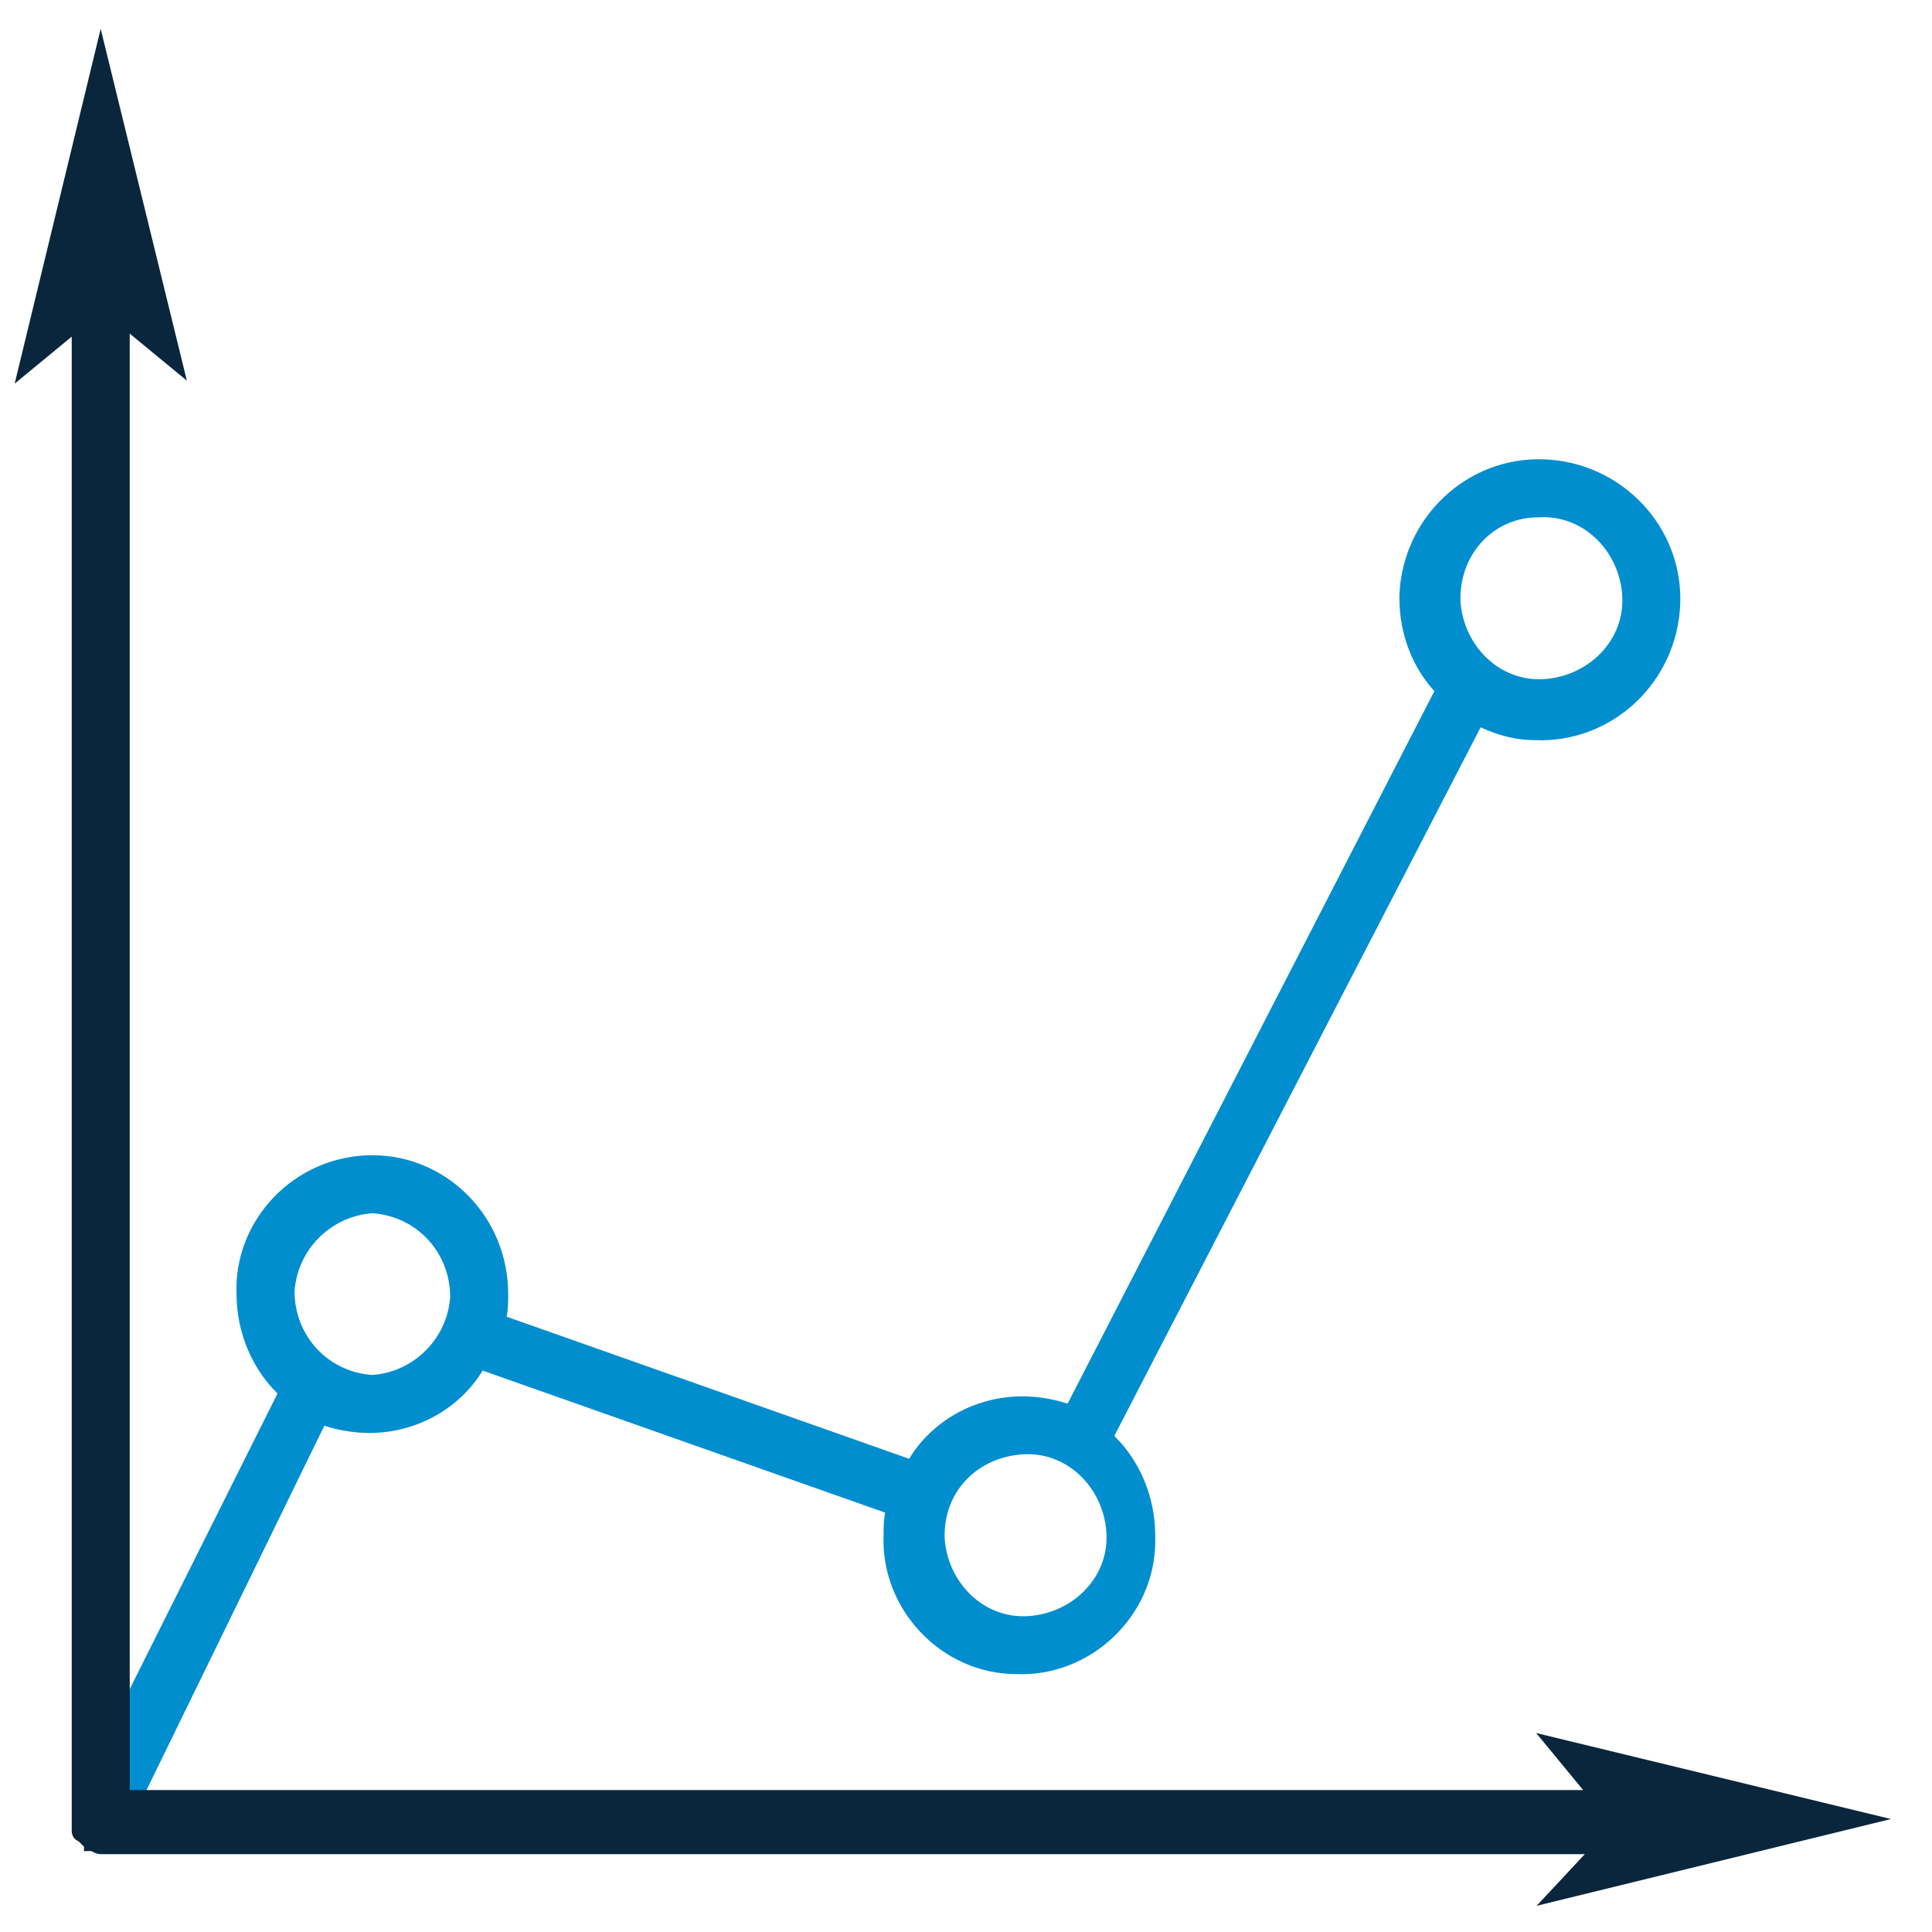
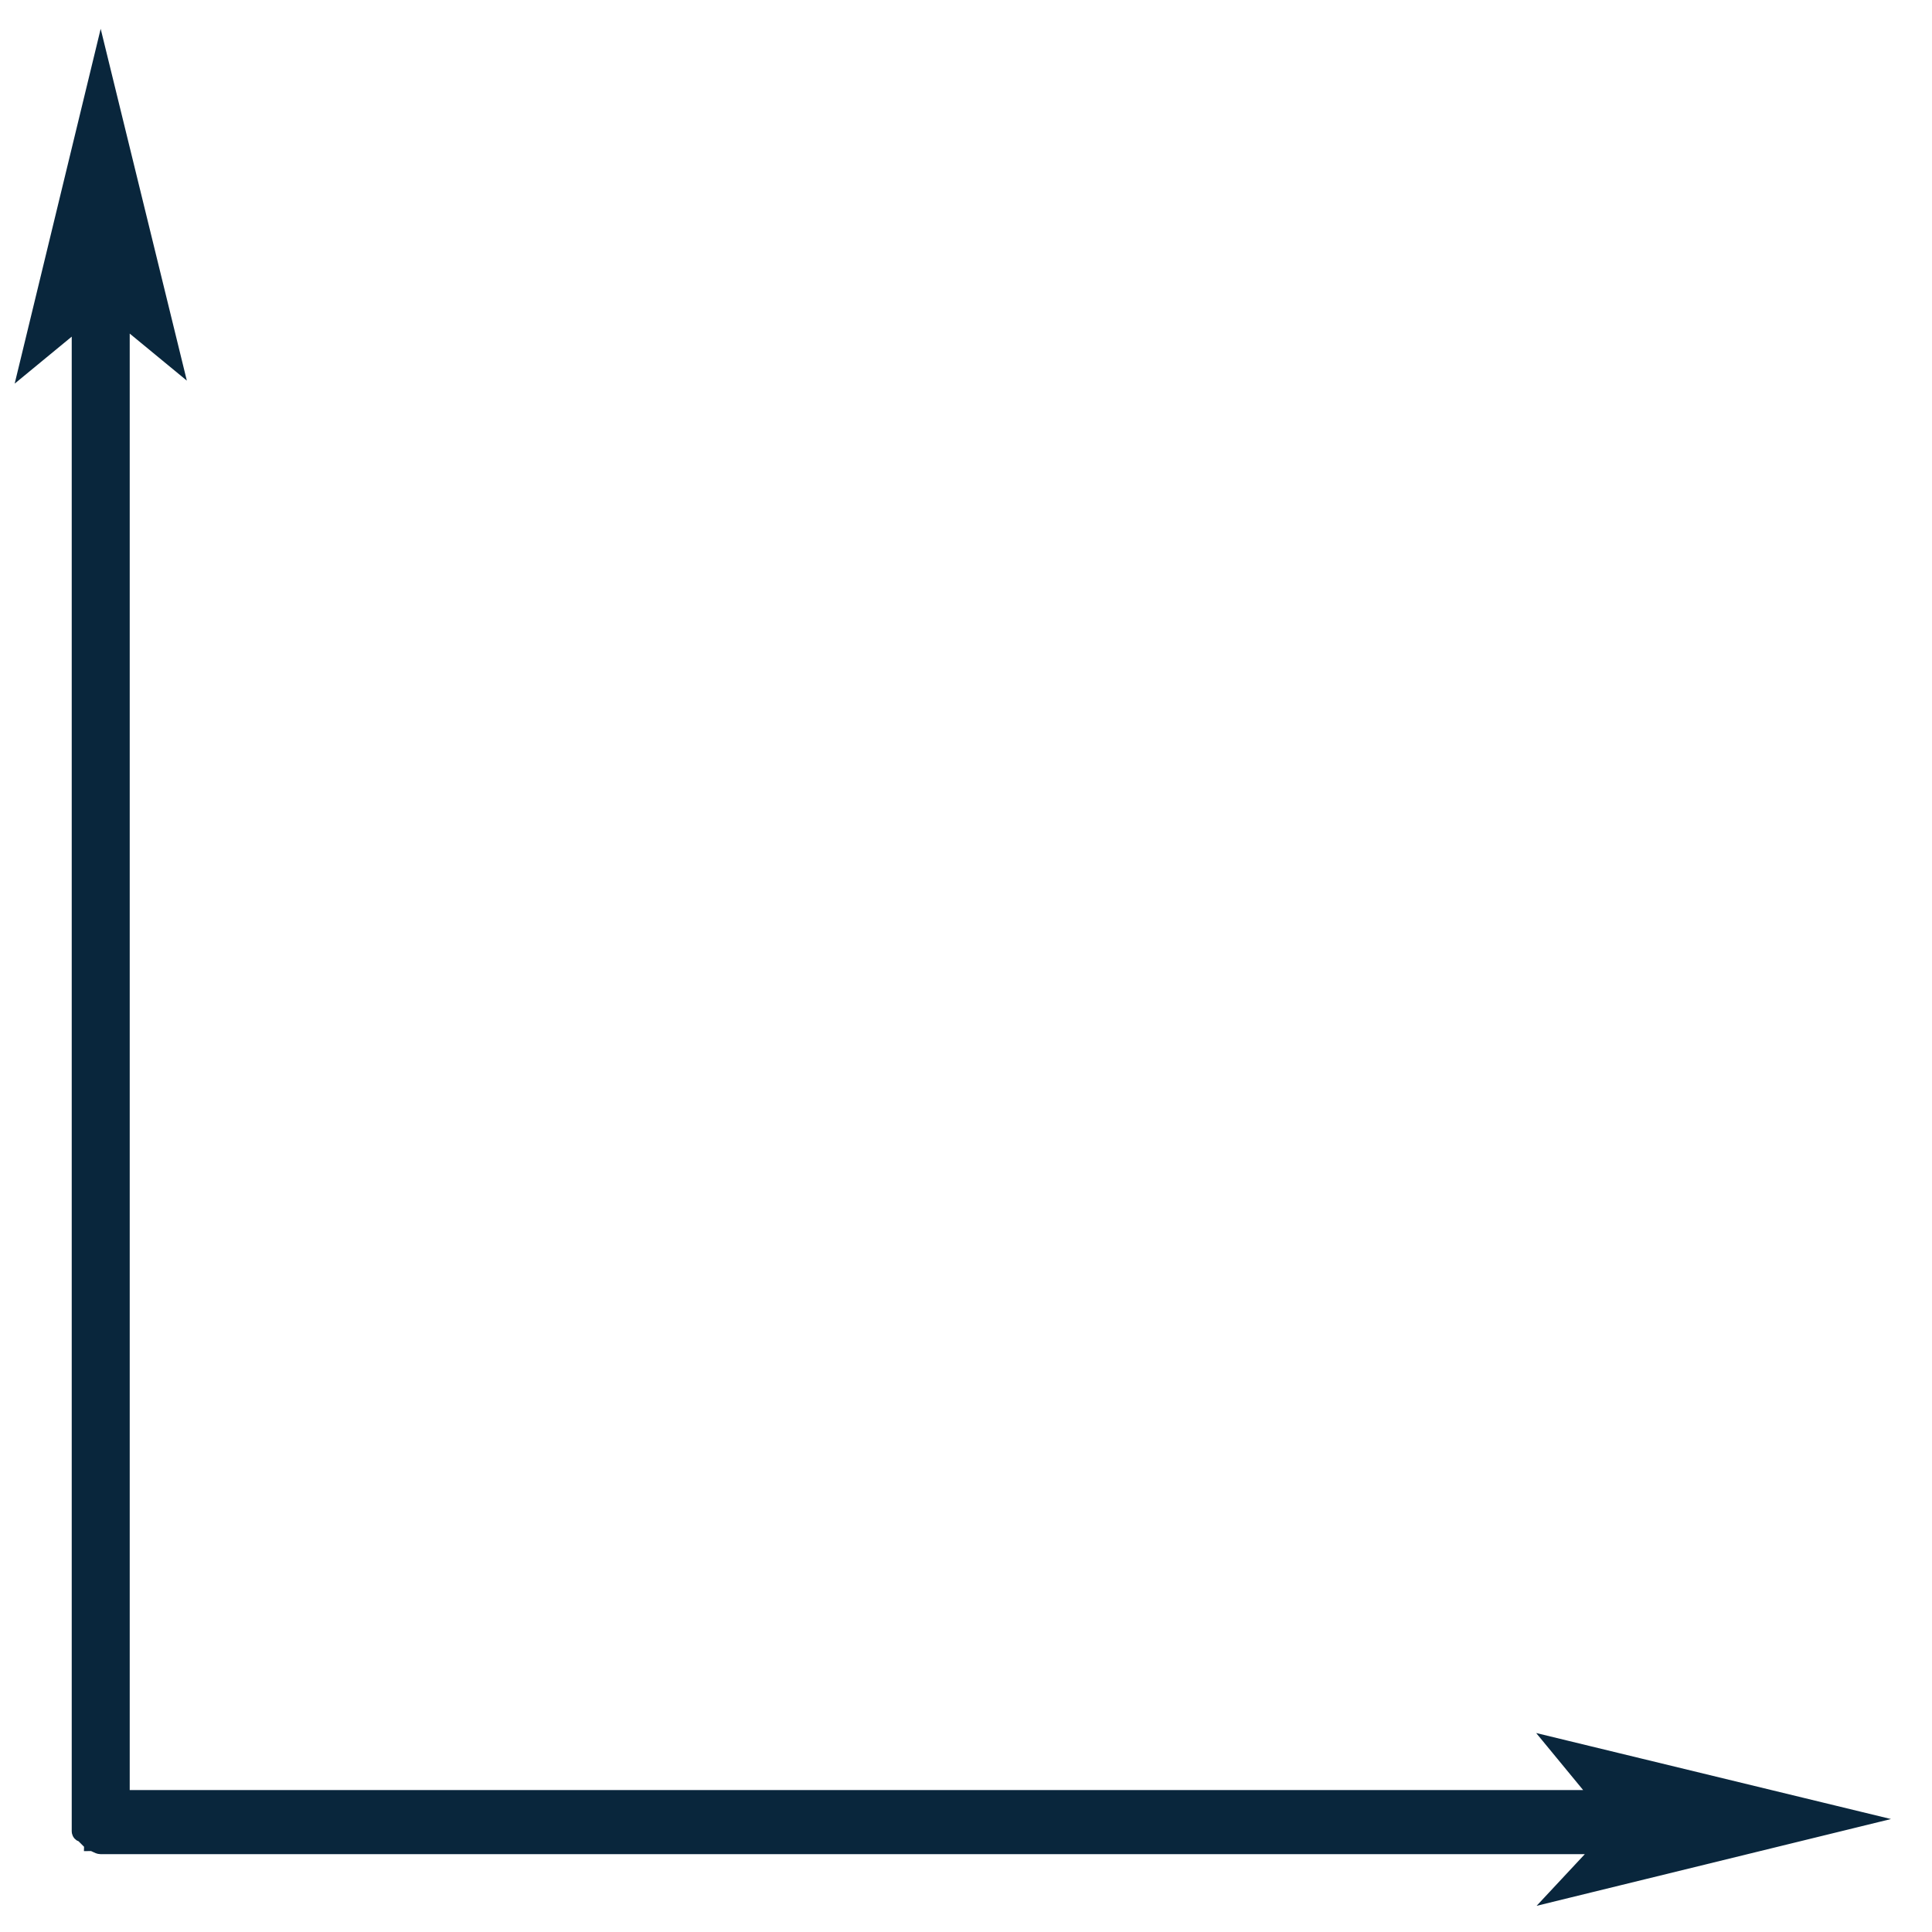
<svg xmlns="http://www.w3.org/2000/svg" version="1.1" id="febee1ec-cfd5-4c98-b6b1-99031b43dd2e" x="0px" y="0px" viewBox="0 0 63.3 63.3" style="enable-background:new 0 0 63.3 63.3;" xml:space="preserve">
  <style type="text/css">
	.st0iuondcsdkc{fill:#008ECF;stroke:#008ECF;stroke-width:0.5;stroke-miterlimit:10;}
	.st1iuondcsdkc{fill:#09263C;stroke:#09263C;stroke-width:0.5;stroke-miterlimit:10;}
</style>
-   <path class="st0iuondcsdkc" d="M4,58.9h0.4l6.1-12.5c0.5,0.2,1.1,0.3,1.6,0.3c1.5,0,2.9-0.8,3.6-2.1l13.6,4.8c-0.1,0.3-0.1,0.6-0.1,0.9  c-0.1,2.3,1.8,4.3,4.1,4.3c2.3,0.1,4.3-1.8,4.3-4.1c0-0.1,0-0.2,0-0.2c0-1.2-0.5-2.4-1.4-3.2l12.2-23.6c0.6,0.3,1.2,0.5,1.9,0.5  c2.4,0.1,4.4-1.8,4.5-4.2c0.1-2.4-1.8-4.4-4.2-4.5c-2.4-0.1-4.4,1.8-4.5,4.2c0,0,0,0.1,0,0.1c0,1.1,0.4,2.2,1.2,3L35.1,46.3  c-0.5-0.2-1.1-0.3-1.6-0.3c-1.5,0-2.9,0.8-3.6,2.1l-13.6-4.8c0.1-0.3,0.1-0.6,0.1-0.9c0-2.4-1.9-4.3-4.2-4.3c-2.4,0-4.3,2-4.2,4.3  c0,1.2,0.5,2.4,1.4,3.2L4,56.4V58.9z M50.4,16.7c1.6-0.1,2.9,1.2,3,2.8c0.1,1.6-1.2,2.9-2.8,3c-1.6,0.1-2.9-1.2-3-2.8  c0,0,0-0.1,0-0.1C47.6,18,48.8,16.7,50.4,16.7z M33.5,47.4c1.6-0.1,2.9,1.2,3,2.8c0.1,1.6-1.2,2.9-2.8,3c-1.6,0.1-2.9-1.2-3-2.8  c0,0,0-0.1,0-0.1C30.7,48.7,31.9,47.5,33.5,47.4z M12.2,39.5c1.6,0.1,2.8,1.4,2.8,3c-0.1,1.5-1.3,2.7-2.8,2.8  c-1.6-0.1-2.8-1.4-2.8-3C9.5,40.8,10.7,39.6,12.2,39.5z" />
  <path class="st1iuondcsdkc" d="M60.9,59.6l-9.9-2.4l1.4,1.7h-4.9H4.5H4v-2.4V16.7v-6.3l1.7,1.4L3.3,2l-2.4,9.9l1.7-1.4v49.2c0,0,0,0.1,0,0.1  c0,0.1,0,0.1,0,0.2c0,0,0,0.1,0.1,0.1c0,0,0.1,0.1,0.1,0.1c0,0,0.1,0.1,0.1,0.1c0,0,0.1,0,0.1,0.1c0,0,0,0,0,0  c0.1,0,0.2,0.1,0.3,0.1c0,0,0,0,0,0l0,0h49.2L51.1,62L60.9,59.6z" />
</svg>